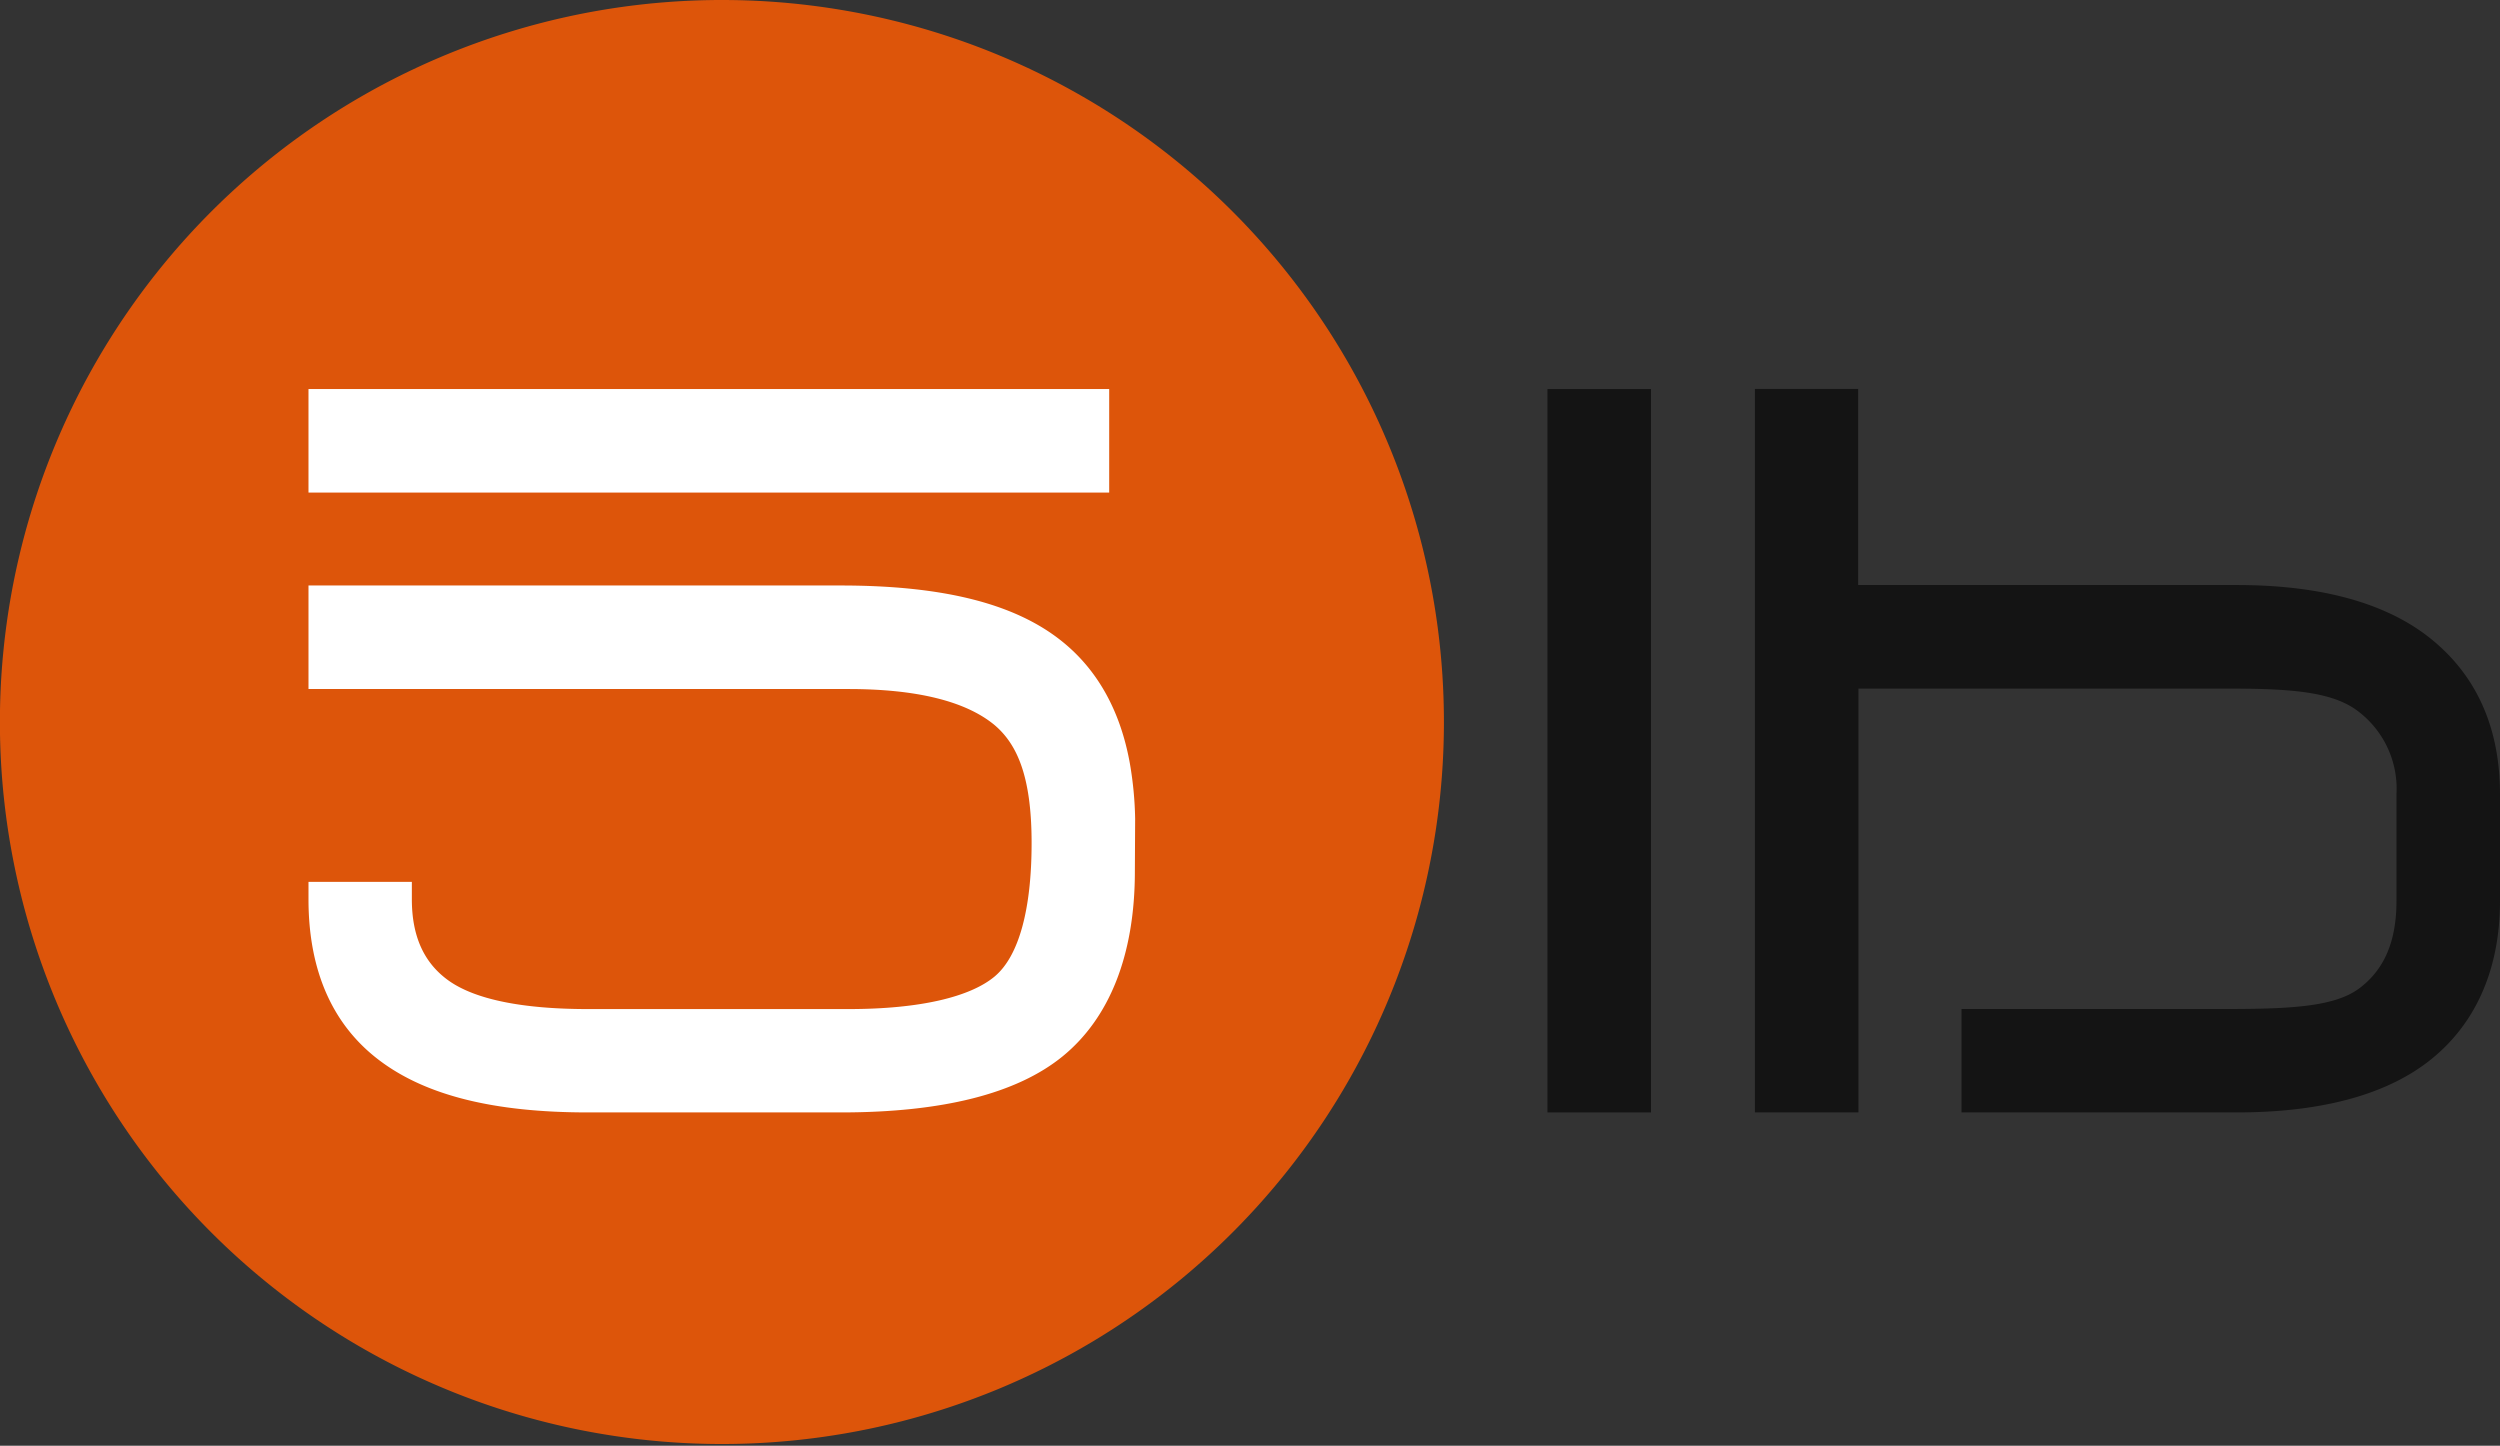
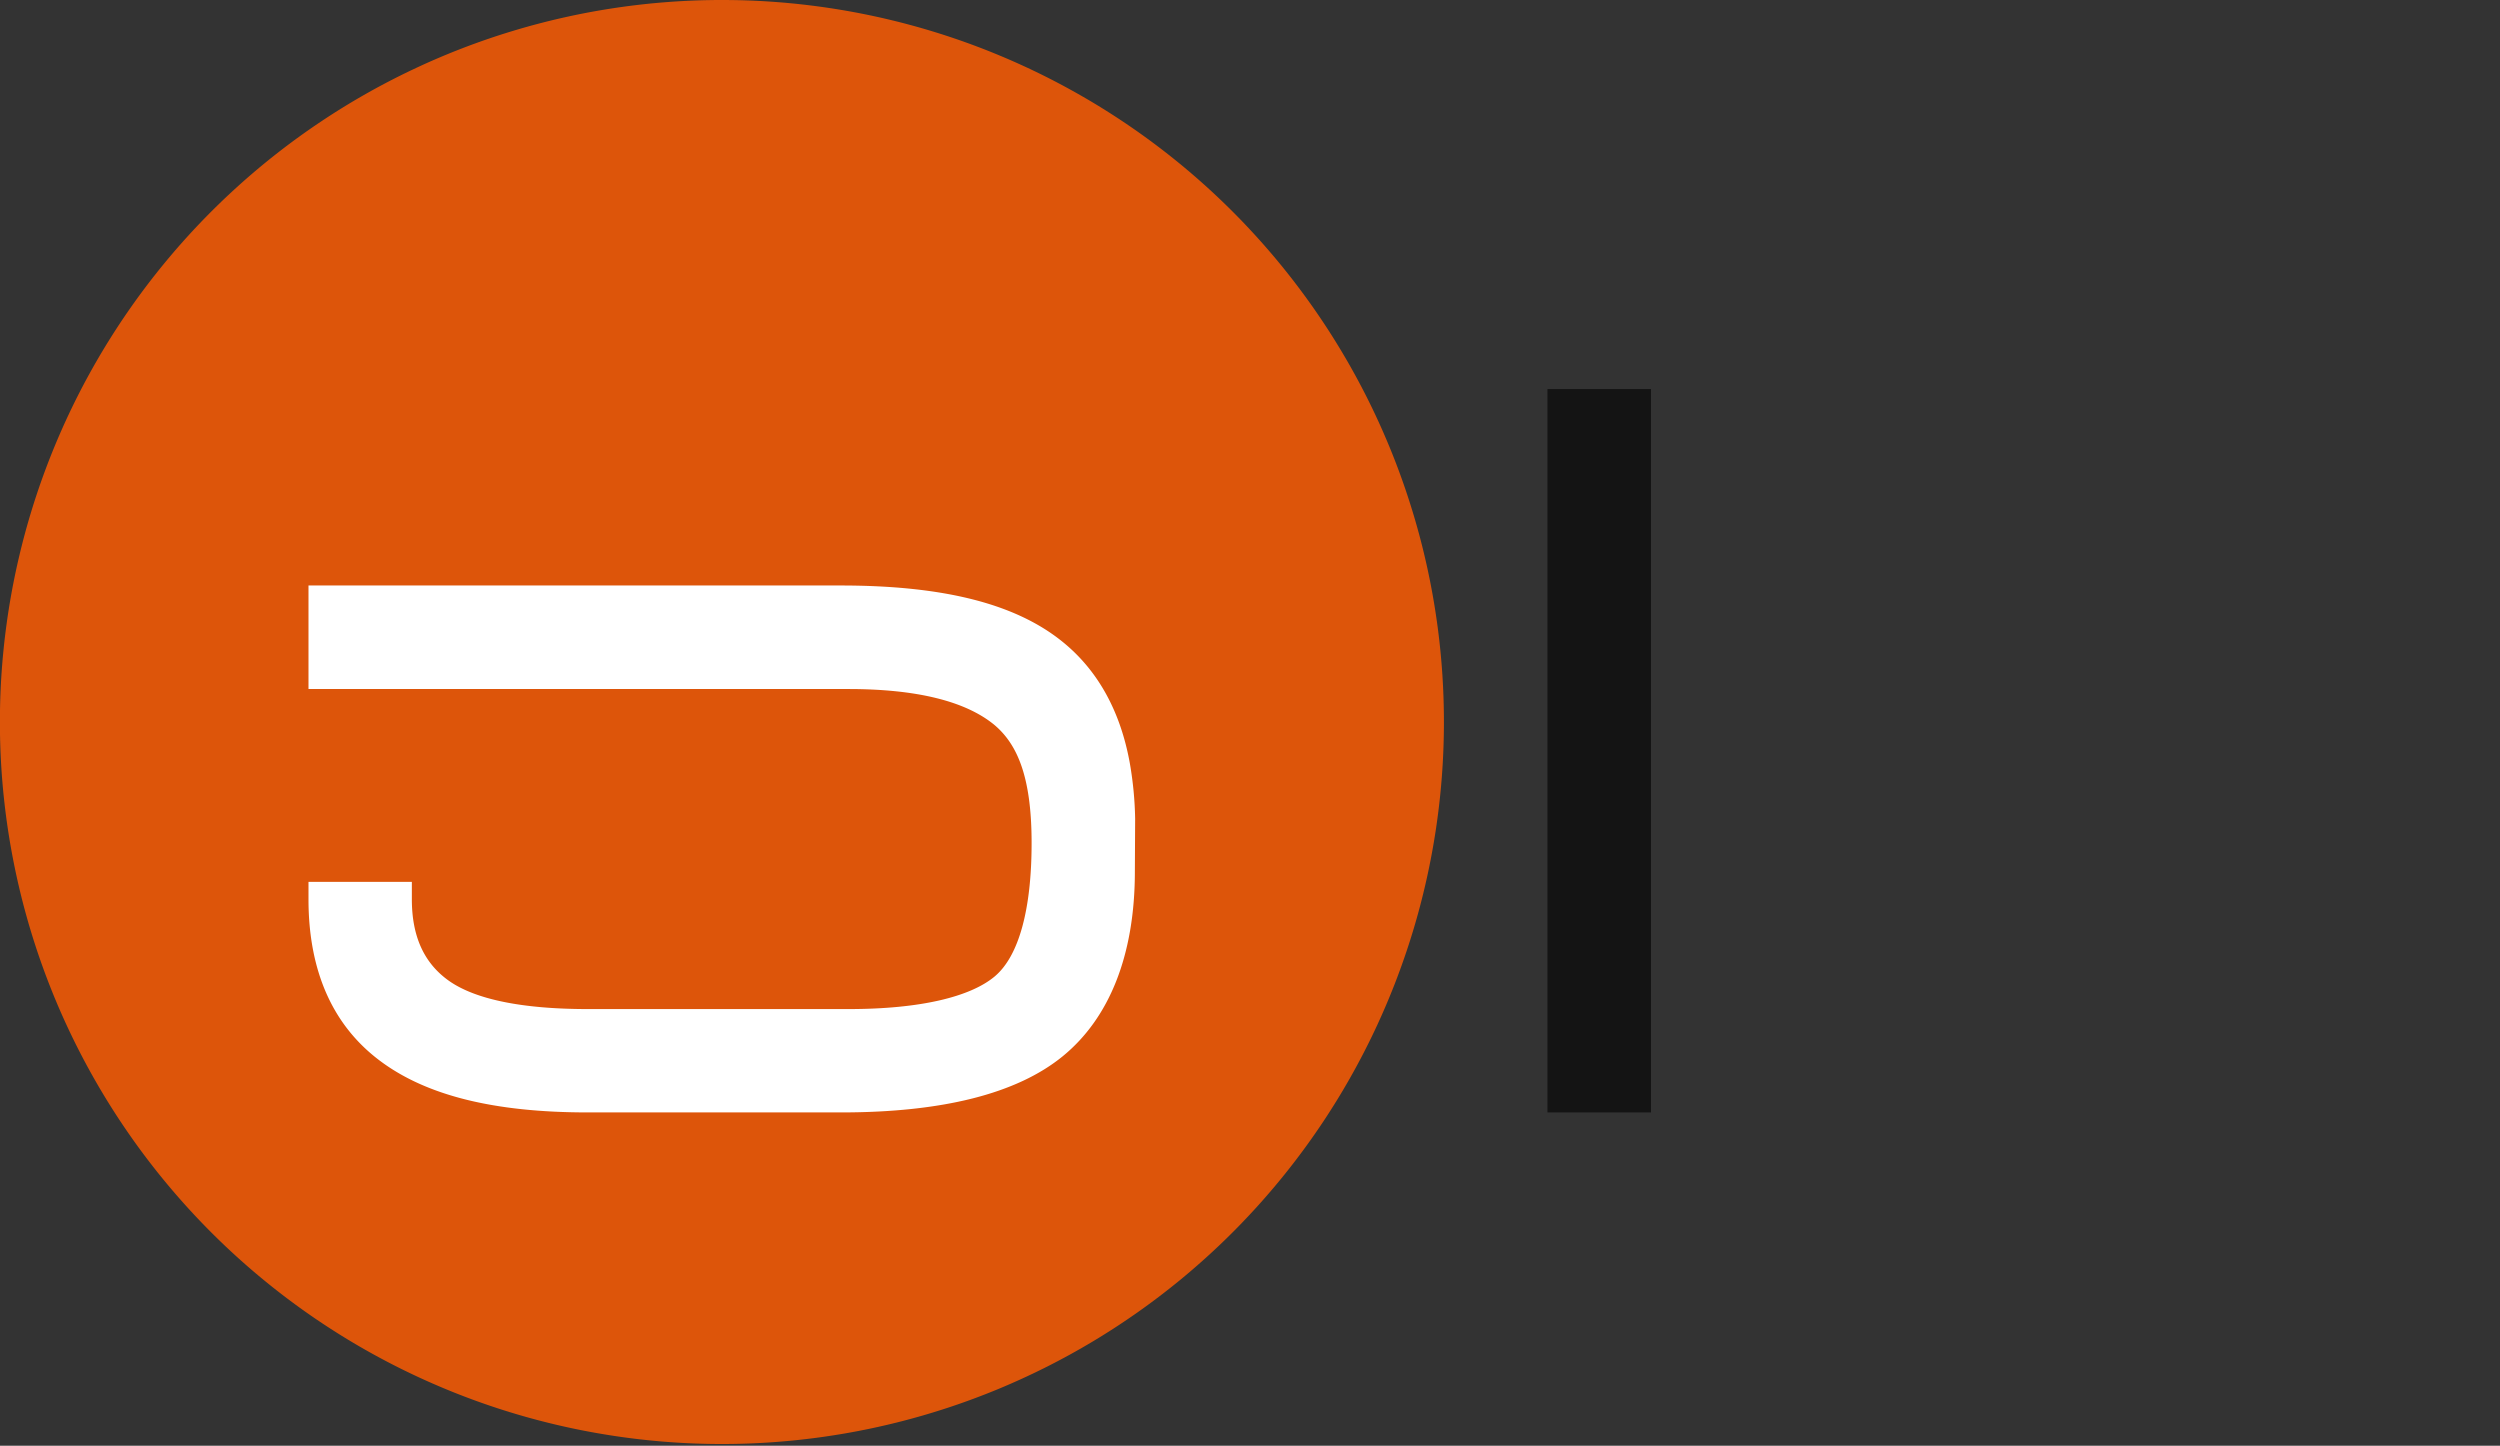
<svg xmlns="http://www.w3.org/2000/svg" id="Слой_1" data-name="Слой 1" viewBox="0 0 270.67 156.53">
  <rect x="0" y="0" width="270.67" height="156.53" fill="#333333" stroke="none" />
  <defs>
    <style>.cls-1{fill:#dd550a;}.cls-2{fill:#141414;}.cls-3{fill:#fff;}</style>
  </defs>
  <title>5lb_logo_RGB</title>
  <path class="cls-1" d="M156.33,78.17A78.17,78.17,0,1,1,78.17,0a78.16,78.16,0,0,1,78.16,78.17" />
  <rect class="cls-2" x="167.54" y="42.12" width="11.21" height="78.32" />
  <path class="cls-3" d="M122.9,88.64a38.77,38.77,0,0,0-.56-5.92c-1-5.66-3.45-10.09-7.22-13.17-5.1-4.18-12.94-6.16-24.1-6.16H33.4V74.6H91.86c7.34,0,12.64,1.3,15.77,3.86,2.54,2.12,4.06,5.7,4.06,12.81s-1.35,12.23-4,14.45-8.09,3.53-15.81,3.53H63.65c-7.15,0-12.22-1.06-15.06-3.07-2.67-1.9-4-4.78-4-8.82V95.48H33.4v1.87c0,7.71,2.57,13.57,7.62,17.41s12.43,5.68,22.62,5.68H91.07c10.9,0,19-2,24-6.09s7.8-10.87,7.8-20Z" />
-   <path class="cls-2" d="M263.26,69.22c-4.79-3.9-11.88-5.88-21.08-5.88h-41V42.11H190v78.33h11.21V74.55h39.46c6.63,0,11.55.19,14.49,2.35A10.51,10.51,0,0,1,259.46,86V97.57c0,4.39-1.35,7.5-4.14,9.52-2.55,1.82-6.93,2.12-13.24,2.15H212.37v11.2h29.81c9.36,0,16.5-2,21.22-5.9s7.27-9.71,7.27-17V86C270.67,78.86,268.18,73.22,263.26,69.22Z" />
-   <rect class="cls-3" x="33.4" y="42.12" width="86.69" height="11.21" />
</svg>